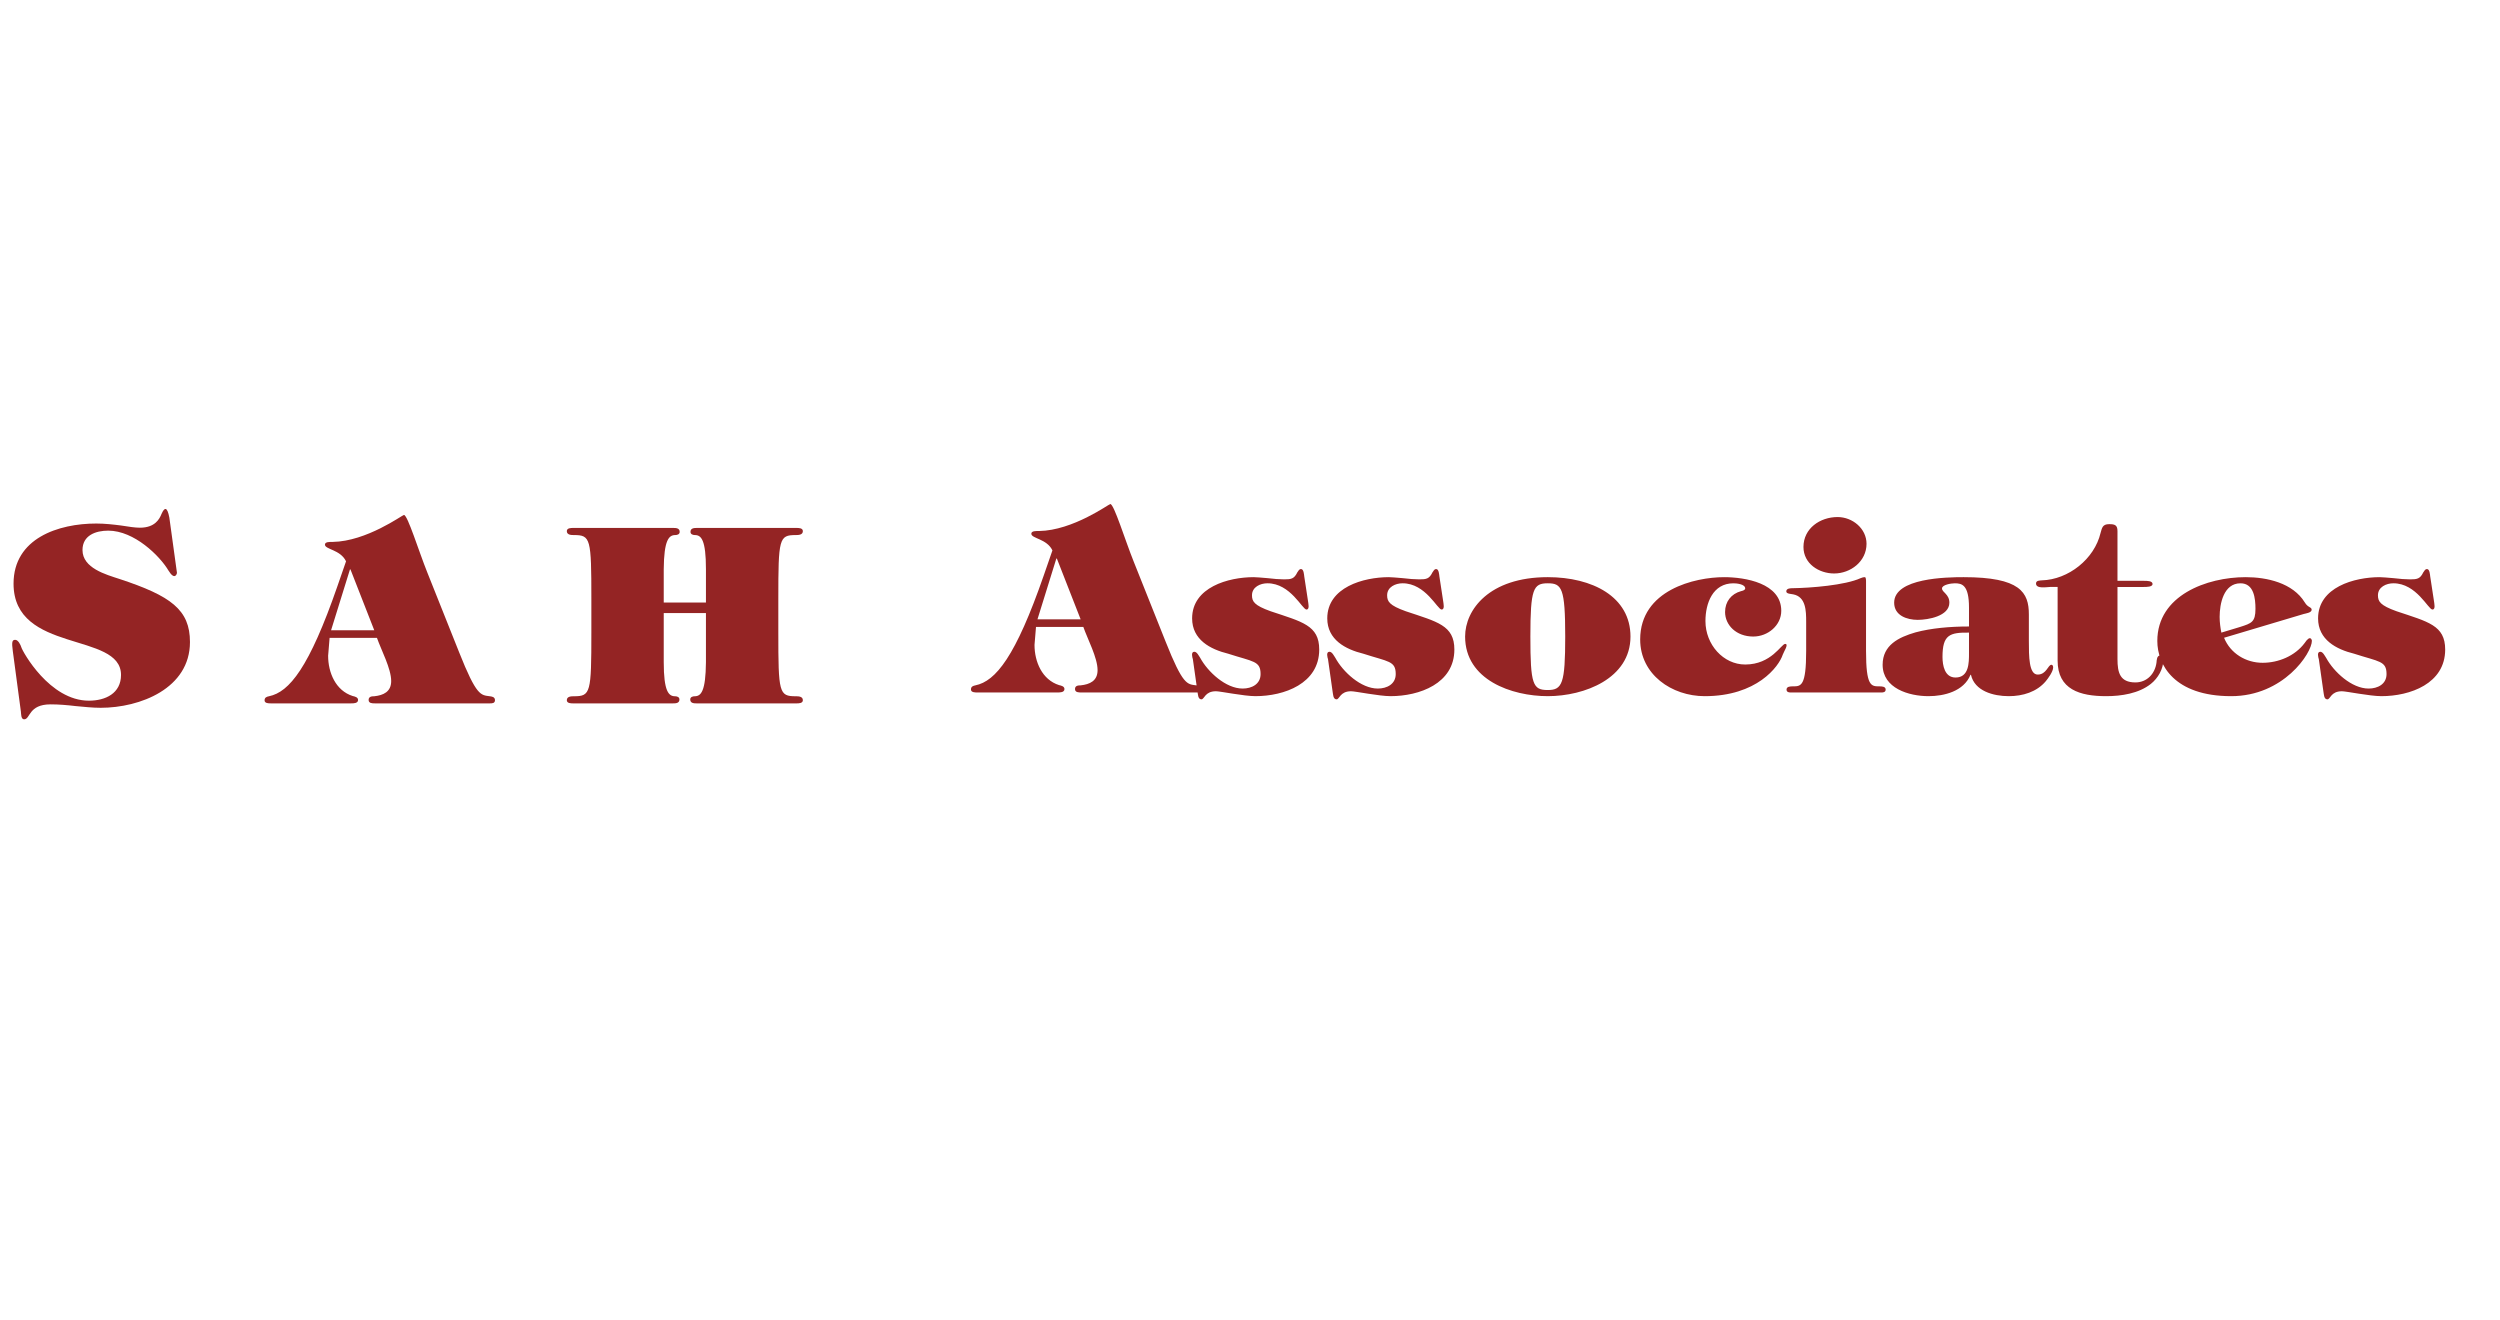
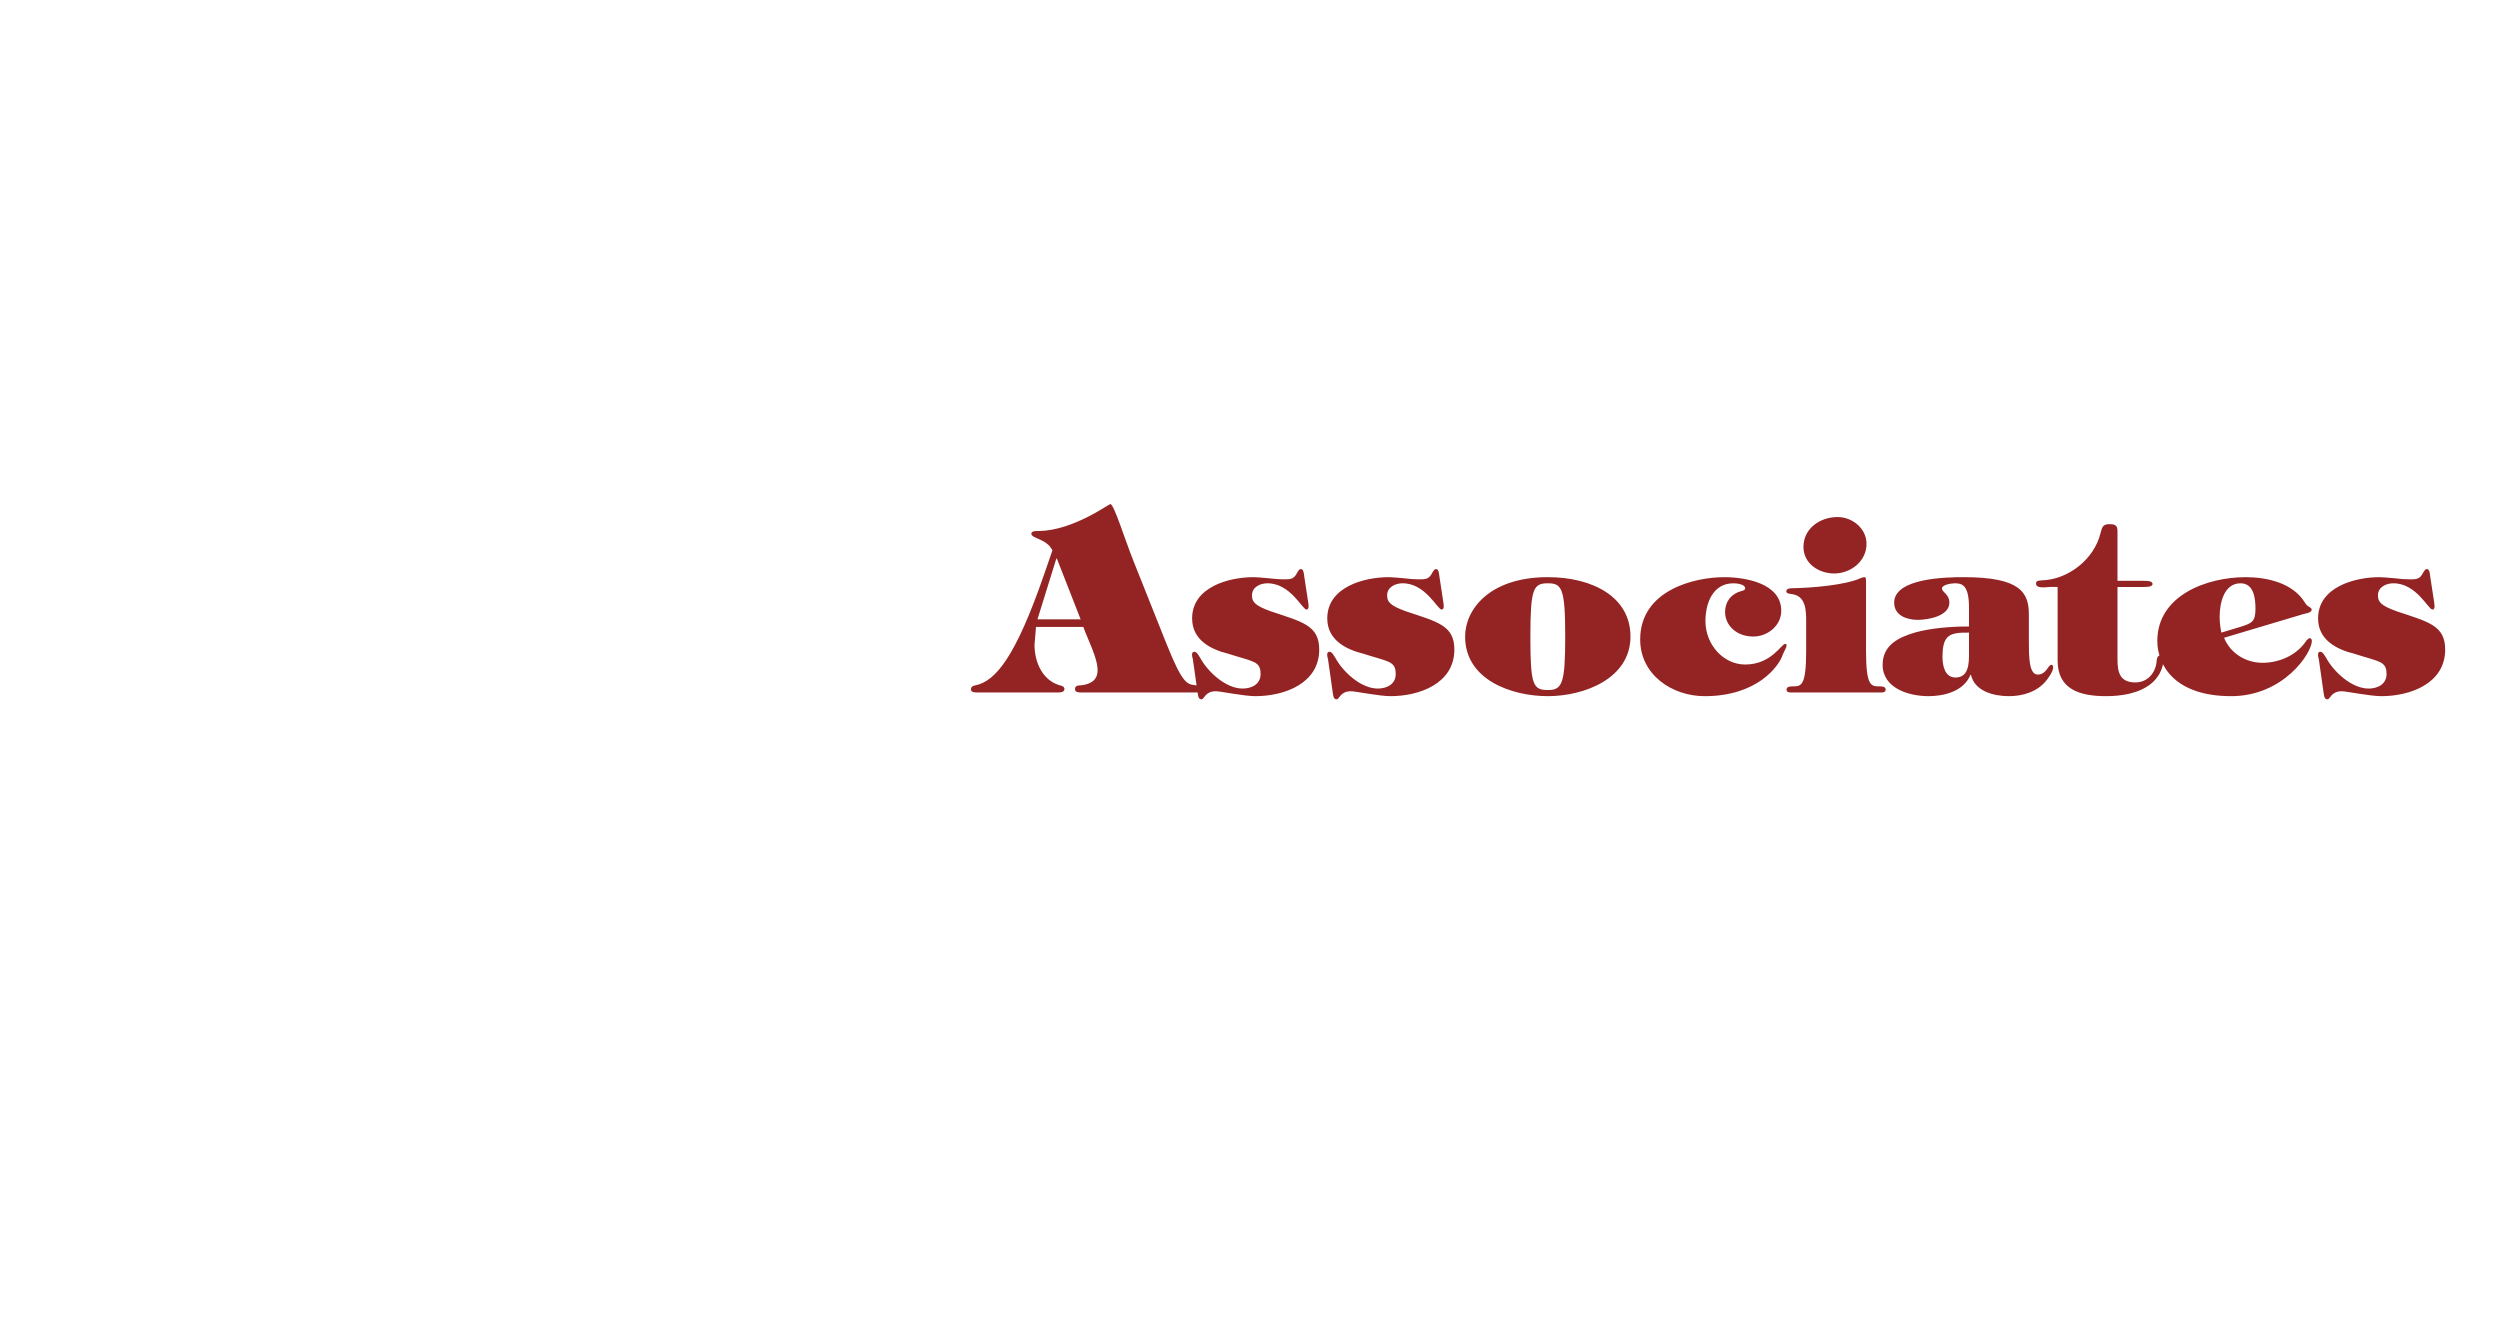
<svg xmlns="http://www.w3.org/2000/svg" width="917" height="484" fill="none">
  <g filter="url(#filter0_d)">
-     <path d="M62.12 185.87c-.81-4.23-1.8-3.78-2.88-1.35-.72 1.8-2.34 5.04-7.92 5.04-1.71 0-4.14-.36-6.93-.81-2.79-.36-5.94-.72-9.09-.72-13.86 0-30.33 5.4-30.33 22.05 0 25.74 39.42 17.55 39.42 33.48 0 6.75-5.67 9.45-11.79 9.45-14.4 0-24.3-18-24.75-19.53-.27-.9-1.17-2.79-2.25-2.79-1.17 0-1.35.81-.9 4.14l2.97 22.23c.09.72 0 2.79 1.17 2.79 2.34 0 1.53-5.49 9.72-5.49 3.06 0 6.12.27 9.18.63 3.06.27 6.12.63 9.18.63 14.49 0 32.76-7.11 32.76-24.12 0-11.88-7.02-16.92-25.83-23.13-4.95-1.62-13.59-3.96-13.59-10.62 0-5.4 4.86-7.11 9.45-7.11 9.54 0 18.9 9.27 22.05 14.58 2.34 3.87 3.15 1.26 3.15.9l-2.79-20.25zm75.158 41.31h-15.84l6.93-22.32h.18l8.73 22.32zm-16.38 2.79h17.37c1.53 4.41 5.22 11.25 5.22 15.84 0 3.96-2.88 5.22-6.21 5.58-.9 0-2.07.09-2.07 1.35s1.35 1.26 2.34 1.26h42.12c.81 0 1.89 0 1.89-1.17 0-1.26-1.26-1.35-1.89-1.44-3.33-.45-4.86 0-11.25-16.11l-11.7-29.34c-3.15-7.83-7.2-21.06-8.55-21.06-.54 0-13.68 9.72-26.19 9.9-.99 0-2.79-.09-2.79.99 0 1.8 5.67 1.8 7.74 6.12l-3.15 9.09c-10.35 29.88-17.64 38.88-25.11 40.41-.9.18-1.62.45-1.62 1.53s1.53 1.08 2.25 1.08h29.52c.9 0 2.52 0 2.52-1.26 0-.99-1.17-1.26-1.98-1.44-6.21-1.98-9-8.55-9-14.76l.54-6.57zm122.561-12.96v-12.24c.09-10.71 1.89-12.51 4.23-12.51.72 0 1.62-.27 1.62-1.17 0-1.44-1.44-1.44-2.43-1.44h-36.63c-.81 0-2.34 0-2.34 1.17 0 1.44 1.71 1.44 2.61 1.44 6.12 0 6.39 1.26 6.39 23.4v12.33c0 22.14-.27 23.4-6.39 23.4-.9 0-2.61 0-2.61 1.44 0 1.17 1.53 1.17 2.34 1.17h36.54c.99 0 2.43 0 2.43-1.44 0-.9-.9-1.17-1.62-1.17-2.34 0-4.14-1.8-4.14-12.51v-18h15.48v18c-.09 10.71-1.8 12.51-4.14 12.51-.72 0-1.62.27-1.62 1.17 0 1.44 1.44 1.44 2.43 1.44h36.54c.81 0 2.34 0 2.34-1.17 0-1.44-1.71-1.44-2.61-1.44-6.12 0-6.39-1.26-6.39-23.4v-12.33c0-22.14.27-23.4 6.39-23.4.9 0 2.61 0 2.61-1.44 0-1.17-1.53-1.17-2.34-1.17h-36.45c-.99 0-2.43 0-2.43 1.44 0 .9.9 1.17 1.62 1.17 2.34 0 4.05 1.8 4.05 12.51v12.24h-15.48z" fill="#942424" />
-     <path d="M97.548 246.17c0-5.22-5.4-8.73-10.26-8.73-5.49 0-11.07 3.51-11.07 9.45 0 5.58 5.49 8.73 10.53 8.73 5.4 0 10.8-3.69 10.8-9.45zm105.821 0c0-5.22-5.4-8.73-10.26-8.73-5.49 0-11.07 3.51-11.07 9.45 0 5.58 5.49 8.73 10.53 8.73 5.4 0 10.8-3.69 10.8-9.45zm117.07 0c0-5.22-5.4-8.73-10.26-8.73-5.49 0-11.07 3.51-11.07 9.45 0 5.58 5.49 8.73 10.53 8.73 5.4 0 10.8-3.69 10.8-9.45z" fill="#fff" />
-   </g>
+     </g>
  <path d="M396.38 227.18h-15.84l6.93-22.32h.18l8.73 22.32zM380 229.97h17.37c1.53 4.41 5.22 11.25 5.22 15.84 0 3.96-2.88 5.22-6.21 5.58-.9 0-2.07.09-2.07 1.35s1.35 1.26 2.34 1.26h42.12c.81 0 1.89 0 1.89-1.17 0-1.26-1.26-1.35-1.89-1.44-3.33-.45-4.86 0-11.25-16.11l-11.7-29.34c-3.15-7.83-7.2-21.06-8.55-21.06-.54 0-13.68 9.72-26.19 9.9-.99 0-2.79-.09-2.79.99 0 1.8 5.67 1.8 7.74 6.12l-3.15 9.09c-10.35 29.88-17.64 38.88-25.11 40.41-.9.18-1.62.45-1.62 1.53s1.53 1.08 2.25 1.08h29.52c.9 0 2.52 0 2.52-1.26 0-.99-1.17-1.26-1.98-1.44-6.21-1.98-9-8.55-9-14.76l.54-6.57zm59.25 23.85c.18.72.09 2.7 1.44 2.7 1.08 0 1.26-2.97 5.31-2.97 1.62 0 10.26 1.8 14.49 1.8 10.53 0 23.4-4.59 23.4-17.1 0-8.91-6.3-10.17-17.82-14.04-6.03-2.16-6.84-3.6-6.84-5.85 0-3.06 3.06-4.41 5.67-4.41 8.46 0 12.78 9.63 14.31 9.63 1.26 0 .63-2.34.63-2.7l-1.44-9.45c-.09-.63-.18-2.7-1.17-2.7-.81 0-.99.81-1.35 1.17-1.17 2.43-2.25 2.61-4.86 2.61-1.62 0-3.96-.18-6.12-.45-2.16-.18-4.14-.36-5.04-.36-9.27 0-22.59 3.69-22.59 15.12 0 7.83 6.66 11.34 13.23 12.96 9.18 2.97 11.88 2.61 11.88 7.47 0 3.69-3.24 5.31-6.57 5.31-6.21 0-12.78-6.12-15.57-11.25-.45-.63-1.17-2.25-2.16-2.25-1.35 0-.72 2.16-.54 2.7l1.71 12.06zm49.571 0c.18.72.09 2.7 1.44 2.7 1.08 0 1.26-2.97 5.31-2.97 1.62 0 10.26 1.8 14.49 1.8 10.53 0 23.4-4.59 23.4-17.1 0-8.91-6.3-10.17-17.82-14.04-6.03-2.16-6.84-3.6-6.84-5.85 0-3.06 3.06-4.41 5.67-4.41 8.46 0 12.78 9.63 14.31 9.63 1.26 0 .63-2.34.63-2.7l-1.44-9.45c-.09-.63-.18-2.7-1.17-2.7-.81 0-.99.81-1.35 1.17-1.17 2.43-2.25 2.61-4.86 2.61-1.62 0-3.96-.18-6.12-.45-2.16-.18-4.14-.36-5.04-.36-9.27 0-22.59 3.69-22.59 15.12 0 7.83 6.66 11.34 13.23 12.96 9.18 2.97 11.88 2.61 11.88 7.47 0 3.69-3.24 5.31-6.57 5.31-6.21 0-12.78-6.12-15.57-11.25-.45-.63-1.17-2.25-2.16-2.25-1.35 0-.72 2.16-.54 2.7l1.71 12.06zm78.91 1.53c13.41 0 30.33-6.48 30.33-21.87 0-14.58-13.95-21.78-30.33-21.78-21.51 0-30.33 11.97-30.33 21.78 0 15.93 17.1 21.87 30.33 21.87zm0-41.4c5.13 0 6.39 1.71 6.39 19.53 0 17.28-1.08 19.62-6.39 19.62-5.49 0-6.39-1.98-6.39-19.62 0-17.55 1.08-19.53 6.39-19.53zm75.376 19.53c5.31 0 10.26-4.05 10.26-9.45 0-10.17-13.32-12.33-20.97-12.33-10.71 0-30.78 4.68-30.78 22.86 0 12.87 11.61 20.79 23.67 20.79 19.08 0 27.18-10.8 28.62-15.21.36-1.08 2.34-3.96.9-3.96s-5.04 7.56-14.67 7.56c-8.01 0-14.58-7.29-14.58-15.93 0-6.57 2.7-13.86 10.26-13.86 1.08 0 4.32.27 4.32 1.89 0 .63-1.08.9-1.53.99-3.6.99-5.85 3.87-5.85 7.65 0 4.77 4.05 9 10.35 9zm41.352-20.07c0-.63 0-1.71-.45-1.71-.54 0-1.08.18-1.53.36-5.67 2.61-18.36 3.6-24.93 3.69-.72 0-2.34 0-2.34 1.17 0 .9 1.62.9 2.52 1.08 4.68.9 4.77 6.03 4.77 10.08v10.71c0 12.96-1.89 12.96-4.86 12.96-.81 0-2.34 0-2.34 1.17 0 1.08 1.08 1.08 1.71 1.08h32.94c.63 0 1.71 0 1.71-1.08 0-1.17-1.53-1.17-2.34-1.17-2.97 0-4.86 0-4.86-12.96v-25.38zm.18-13.95c0-5.58-5.13-9.81-10.62-9.81-6.39 0-12.51 4.14-12.51 10.98 0 6.12 5.67 9.72 11.25 9.72 6.03 0 11.88-4.41 11.88-10.89zm37.587 40.14c0 3.51 0 8.91-4.95 8.91-3.96 0-4.77-4.41-4.77-7.56 0-8.1 2.61-9 9.72-8.91v7.56zm0-9.81c-7.02 0-13.95.63-19.62 2.16-6.21 1.8-12.06 4.68-12.06 11.88 0 8.64 9.63 11.52 16.83 11.52 5.76 0 12.96-1.8 15.39-7.83h.18c1.35 5.94 8.19 7.83 13.86 7.83 5.13 0 10.26-1.53 13.59-5.49.81-.99 2.7-3.51 2.7-5.04 0-.45-.18-.99-.63-.99-1.26 0-1.8 3.6-5.04 3.6s-3.24-6.75-3.24-12.33v-9.72c0-8.1-3.15-13.68-23.94-13.68-6.12 0-25.47.27-25.47 9.36 0 4.77 4.77 6.3 8.64 6.3 3.78 0 11.61-1.35 11.61-6.3 0-3.15-2.7-3.78-2.7-5.22 0-1.35 3.33-1.89 4.68-1.89 2.61 0 5.22.54 5.22 8.91v6.93zm32.506-14.49v27c0 10.62 8.19 13.05 17.82 13.05 5.58 0 11.97-.99 16.38-4.5 2.61-2.07 4.59-5.49 4.59-8.82 0-.81-.27-1.62-1.08-1.62-1.35 0-1.35 1.71-1.44 2.61-.54 4.14-3.51 7.29-7.74 7.29-5.67 0-6.57-3.6-6.57-8.55V215.3h9.63c.99 0 3.24 0 3.24-1.08 0-1.17-1.98-1.17-3.06-1.17h-9.81v-18.27c0-2.25-1.08-2.52-3.06-2.52-2.43 0-2.61 1.35-3.15 3.24-2.25 9.54-11.79 17.1-21.51 17.37-.81.09-2.16 0-2.16 1.17 0 2.07 4.05 1.26 5.13 1.26h2.79zm60.06 16.74c-.36-1.8-.63-3.78-.63-5.76 0-4.77 1.44-12.33 7.65-12.33 4.95 0 5.49 5.58 5.49 9.36 0 4.86-1.44 5.31-5.67 6.66l-6.84 2.07zm30.51 3.87c-3.51 4.68-9.54 7.2-15.39 7.2-6.12 0-11.79-3.42-14.13-9.18l29.25-8.73c.63-.18 2.88-.45 2.88-1.53s-1.35-.72-2.52-2.7c-4.41-7.2-13.95-9.27-21.69-9.27-14.22 0-32.4 6.66-32.4 23.4 0 8.73 6.21 20.25 27.09 20.25 19.17 0 29.61-15.75 29.61-20.34 0-.09-.45-2.52-2.7.9zm6.946 17.91c.18.72.09 2.7 1.44 2.7 1.08 0 1.26-2.97 5.31-2.97 1.62 0 10.26 1.8 14.49 1.8 10.53 0 23.4-4.59 23.4-17.1 0-8.91-6.3-10.17-17.82-14.04-6.03-2.16-6.84-3.6-6.84-5.85 0-3.06 3.06-4.41 5.67-4.41 8.46 0 12.78 9.63 14.31 9.63 1.26 0 .63-2.34.63-2.7l-1.44-9.45c-.09-.63-.18-2.7-1.17-2.7-.81 0-.99.81-1.35 1.17-1.17 2.43-2.25 2.61-4.86 2.61-1.62 0-3.96-.18-6.12-.45-2.16-.18-4.14-.36-5.04-.36-9.27 0-22.59 3.69-22.59 15.12 0 7.83 6.66 11.34 13.23 12.96 9.18 2.97 11.88 2.61 11.88 7.47 0 3.69-3.24 5.31-6.57 5.31-6.21 0-12.78-6.12-15.57-11.25-.45-.63-1.17-2.25-2.16-2.25-1.35 0-.72 2.16-.54 2.7l1.71 12.06z" fill="#942424" />
  <mask id="path-3-outside-1" maskUnits="userSpaceOnUse" x="283" y="60" width="322" height="119" fill="#000">
    <path fill="#fff" d="M283 60h322v119H283z" />
    <path d="M603.594 177.554c-11.044-33.887-32.403-63.394-61.035-84.32C513.926 72.305 479.48 61.026 444.125 61c-35.356-.026-69.819 11.202-98.482 32.086-28.663 20.884-50.065 50.359-61.159 84.229l.656.219c11.048-33.731 32.362-63.085 60.907-83.883 28.546-20.799 62.867-31.98 98.077-31.954 35.21.026 69.515 11.26 98.03 32.1 28.514 20.841 49.785 50.227 60.784 83.974l.656-.217z" />
  </mask>
  <path d="M603.594 177.554c-11.044-33.887-32.403-63.394-61.035-84.32C513.926 72.305 479.48 61.026 444.125 61c-35.356-.026-69.819 11.202-98.482 32.086-28.663 20.884-50.065 50.359-61.159 84.229l.656.219c11.048-33.731 32.362-63.085 60.907-83.883 28.546-20.799 62.867-31.98 98.077-31.954 35.21.026 69.515 11.26 98.03 32.1 28.514 20.841 49.785 50.227 60.784 83.974l.656-.217z" stroke="#fff" stroke-width="2" stroke-linejoin="round" mask="url(#path-3-outside-1)" />
  <mask id="path-4-outside-2" maskUnits="userSpaceOnUse" x="223" y="0" width="442" height="179" fill="#000">
    <path fill="#fff" d="M223 0h442v179H223z" />
    <path d="M663.657 177.256a224.997 224.997 0 00-360.41-126.794 225.005 225.005 0 00-78.881 126.69l.903.201a224.077 224.077 0 01437.485.103l.903-.2z" />
  </mask>
  <path d="M663.657 177.256a224.997 224.997 0 00-360.41-126.794 225.005 225.005 0 00-78.881 126.69l.903.201a224.077 224.077 0 01437.485.103l.903-.2z" stroke="#fff" stroke-width="2" stroke-linejoin="round" mask="url(#path-4-outside-2)" />
-   <path d="M309.941 57.832c-.276-.154-.518-.272-.777-.036-.739.673 1.599 2.128-.434 3.979-.407.37-1.315.859-2.337 1.519-1.056.623-2.226 1.417-3.261 2.36-7.875 7.169-8.285 18.157-1.048 26.107 1.313 1.442 13.275 13.541 27.214.852 9.798-8.92 4.451-17.17 4.384-17.244-.303-.332-.801-.285-1.097-.016-.37.337-.178.77-.056 1.201 2.032 5.723.811 10.621-3.7 14.727-7.542 6.867-14.86 3.656-20.885-2.962-5.15-5.657-10.703-15.545-3.641-21.974 4.289-3.904 11.581-3.916 15.463-2.176.485.235 1.074.51 1.48.14a.501.501 0 00.034-.706c-.135-.148-.721-.494-1.309-.77l-10.03-5zm27.506-16.743c-.218-.394-.532-.963-1.014-.696-.612.339-1.714 3.922-7.537 7.546-.326.238-.608.451-.317.976.339.612.811.123 2.079-.58 3.368-1.865 4.319-1.077 8.001 5.572l7.606 13.734c3.1 5.599 3.191 6.692.261 8.315l-.525.29c-.438.243-1.006.557-.716 1.082.243.438.597.356.947.162l11.198-6.201c.262-.146 1.312-.727 1.094-1.12-.315-.57-.777-.37-1.214-.129-2.537 1.405-3.536.53-6.54-4.894l-4.166-7.523c1.334-2.34 3.043-5.858 5.449-7.19 1.662-.92 3.05-.375 4.867 2.906l3.561 6.43c3.003 5.423 3.215 6.735.678 8.14-.437.242-.85.528-.535 1.097.218.393 1.267-.188 1.53-.333l11.197-6.201c.35-.194.608-.451.366-.889-.291-.524-.86-.21-1.297.033l-.525.29c-2.93 1.623-3.809.966-6.909-4.632l-4.53-8.18c-1.792-3.237-4.453-3.706-7.252-2.156-2.844 1.574-5.395 6.36-7.23 9.547l-8.527-15.396zm46.544 11.171c-1.001-3.25.876-7.176 8.275-9.142l.927 3.01c1.546 5.018-1.327 8.257-3.717 8.993-2.389.736-4.764-.52-5.485-2.861zm7.907-10.337l-.415.18c-5.043 1.973-14.445 5.759-12.267 12.83 1.119 3.632 4.876 4.62 8.174 3.604 3.679-1.133 6.872-4.524 6.93-8.413l.095-.03.589 1.912c.692 2.246 3.567 3.087 5.717 2.424 3.775-1.163 4.733-4.336 4.218-6.008-.103-.335-.287-.592-.717-.46-.717.221.383 2.603-1.815 3.28-2.102.648-2.687-1.421-3.144-2.903l-3.327-10.799c-1.001-3.25-4.361-5.667-11.051-3.606-6.881 2.12-9.265 6.778-8.603 8.929.501 1.624 1.964 2.638 3.684 2.108 1.721-.53 2.878-2.037 2.333-3.805-.323-1.051-1.029-1.305-1.177-1.783-.618-2.007 2.109-3.684 3.638-4.155 3.345-1.03 5.125.671 6.093 3.303l1.045 3.392zm27.407-14.405c-.068-.546-.334-1.067-.781-1.011-.446.055-.868.712-2.122 1.573-1.204.855-3.189 1.908-6.861 2.767-.447.056-.757.396-.708.793.093.745 1.798.28 2.146.238 3.622-.45 3.862 1.485 4.515 6.745l.383 3.076c.788 6.351.465 7.399-2.859 7.812l-.596.074c-.496.062-1.141.142-1.067.737.061.496.421.552.818.503l15.481-1.923c.397-.049.782-.197.72-.694-.068-.545-.372-.558-2.307-.318-3.572.444-4.272-.326-5.08-6.826l-1.097-8.832c.634-.985 2.124-2.783 3.463-2.95 1.638-.203 2.2 2.297 4.78 1.977 1.439-.179 2.829-1.56 2.638-3.099-.252-2.034-2.174-2.904-4.06-2.67-2.58.32-5.354 3.537-6.999 5.303l-.407-3.275zm25.645-.626l-.461 16.044c-.107 3.698 2.373 6.17 8.021 6.333 5.298.152 7.34-3.04 7.402-5.19.012-.4-.08-.702-.48-.714-.799-.023-.819.677-.985 1.222-.514 2.236-2.391 3.133-4.54 3.071-4.198-.12-4.311-3.175-4.216-6.474l.407-14.144 6.247.18c.55.016 1.749.05 1.765-.5.019-.65-.831-.674-1.381-.69l-6.597-.19.252-8.746c.117-.597.307-1.992-.643-2.019-.799-.023-.784 1.178-.801 1.778-.218 7.597-6.904 8.755-8.954 8.696-.449-.013-.799-.023-.818.627-.016.55 1.134.583 1.683.599l4.099.117zm46.365 9.49c.314-.04 1.725-.22 1.823-.71.068-.343-.404-.538-.708-.548-.882-.174-.942-.39-1.345-1.184-1.3-2.703-4.461-4.501-7.159-5.035-7.014-1.389-14.655 2.196-16.111 9.553-1.379 6.965 2.721 12.517 9.588 13.876 8.289 1.64 14.123-3.627 14.395-5 .048-.245-.011-.461-.256-.51-.834-.165-4.109 4.794-10.436 3.541-4.562-.902-7.474-5.505-7.825-9.907l18.034-4.076zm-18.086 2.791c.067-.853.045-1.775.21-2.609.971-4.904 4.526-7.412 7.861-6.752 3.335.66 5.206 4.598 4.915 6.07-.136.687-1.165.738-1.704.886l-11.282 2.405zm41.393-.113c.199-.512.212-1.097-.207-1.26-.42-.163-1.103.215-2.615.378-1.465.182-3.713.167-7.353-.819-.419-.163-.854-.01-.999.363-.272.699 1.45 1.1 1.776 1.227 3.402 1.322 2.696 3.14.776 8.08l-1.123 2.889c-2.319 5.965-3.1 6.734-6.223 5.52l-.559-.217c-.466-.18-1.072-.416-1.289.143-.181.466.109.686.482.83l14.54 5.652c.373.145.782.197.963-.27.199-.512-.062-.667-1.88-1.374-3.355-1.304-3.607-2.313-1.234-8.419l3.224-8.295c1.025-.567 3.189-1.443 4.448-.954 1.538.598.847 3.065 3.27 4.007 1.352.526 3.231-.031 3.793-1.476.742-1.911-.537-3.588-2.308-4.277-2.423-.941-6.392.574-8.678 1.348l1.196-3.076zm37.637 24.843c.308.07 1.696.387 1.955-.04.182-.3-.193-.644-.476-.757-.769-.468-.751-.69-.857-1.574-.292-2.986-2.644-5.76-4.994-7.188-6.11-3.713-14.518-2.97-18.412 3.439-3.687 6.068-1.743 12.69 4.239 16.325 7.222 4.387 14.51 1.444 15.237.247.13-.214.148-.436-.066-.566-.726-.442-5.505 3.09-11.017-.259-3.974-2.414-5.128-7.737-3.947-11.992l18.338 2.365zm-17.945-3.59c.356-.778.652-1.65 1.094-2.377 2.596-4.273 6.796-5.408 9.701-3.642 2.906 1.765 3.311 6.107 2.532 7.389-.364.598-1.348.292-1.905.246l-11.422-1.615zm29.567 20.166c3.033-3.256 8.496-6.846 12.557-3.063 2.195 2.045 3.753 6.094-2.834 12.872-3 3.22-7.926 6.967-11.95 3.218-4.317-4.022-1.011-9.552 2.227-13.027zm15.619 3.48l-.073-.068c.991-2.972-.818-6.092-3.013-8.137-5.085-4.737-12.28-4.128-16.95.884-4.839 5.195-4.701 12.088.53 16.962 2.232 2.08 5.365 3.63 8.353 2.11l.11.102-1.363 1.464c-.614.658-.742 1.017.062 1.766l6.366 5.931c.293.272.766.645 1.107.279.409-.439-.216-1.089-.582-1.43-2.89-2.693-2.571-3.694 1.791-8.377l18.779-20.158c.307-.33.75-.805.348-1.18-.513-.477-4.26-.415-9.511-4.828-.327-.236-.617-.438-1.026 0-.477.513.135.81 1.196 1.798 3.146 2.93 1.919 4.248-3.296 9.845L579.5 83.96z" fill="#fff" />
  <mask id="path-14-outside-3" maskUnits="userSpaceOnUse" x="283" y="273" width="322" height="119" fill="#000">
    <path fill="#fff" d="M283 273h322v119H283z" />
    <path d="M284.406 274.446c11.044 33.887 32.403 63.394 61.035 84.321 28.633 20.927 63.079 32.207 98.434 32.233 35.356.026 69.819-11.202 98.482-32.086 28.663-20.884 50.065-50.359 61.159-84.229l-.656-.219c-11.048 33.731-32.362 63.085-60.907 83.884-28.546 20.798-62.867 31.98-98.077 31.953-35.21-.026-69.515-11.259-98.03-32.1-28.514-20.841-49.785-50.227-60.784-83.974l-.656.217z" />
  </mask>
-   <path d="M284.406 274.446c11.044 33.887 32.403 63.394 61.035 84.321 28.633 20.927 63.079 32.207 98.434 32.233 35.356.026 69.819-11.202 98.482-32.086 28.663-20.884 50.065-50.359 61.159-84.229l-.656-.219c-11.048 33.731-32.362 63.085-60.907 83.884-28.546 20.798-62.867 31.98-98.077 31.953-35.21-.026-69.515-11.259-98.03-32.1-28.514-20.841-49.785-50.227-60.784-83.974l-.656.217z" stroke="#fff" stroke-width="2" stroke-linejoin="round" mask="url(#path-14-outside-3)" />
  <mask id="path-15-outside-4" maskUnits="userSpaceOnUse" x="223" y="273" width="442" height="179" fill="#000">
    <path fill="#fff" d="M223 273h442v179H223z" />
    <path d="M224.343 274.744a224.998 224.998 0 00360.41 126.794 225.003 225.003 0 0078.881-126.69l-.903-.201a224.078 224.078 0 01-218.784 175.428 224.078 224.078 0 01-218.701-175.531l-.903.2z" />
  </mask>
  <path d="M224.343 274.744a224.998 224.998 0 00360.41 126.794 225.003 225.003 0 0078.881-126.69l-.903-.201a224.078 224.078 0 01-218.784 175.428 224.078 224.078 0 01-218.701-175.531l-.903.2z" stroke="#fff" stroke-width="2" stroke-linejoin="round" mask="url(#path-15-outside-4)" />
  <path d="M278.146 294.505c.182-.175.328-.334.207-.586-.344-.723-1.999.731-2.946-1.254-.189-.398-.353-1.206-.622-2.141-.233-.953-.57-2.033-1.052-3.044-3.667-7.69-11.986-10.548-19.749-6.847-1.408.671-13.444 7.03-6.954 20.642 4.562 9.568 12.117 7.384 12.19 7.349.325-.155.403-.547.266-.836-.172-.361-.549-.314-.907-.321-4.853.231-8.321-1.838-10.421-6.243-3.511-7.365.641-12.225 7.104-15.307 5.524-2.634 14.382-4.597 17.67 2.3 1.997 4.188.317 9.775-1.914 12.345-.292.316-.639.704-.45 1.101a.402.402 0 00.534.189c.144-.069.544-.437.892-.824l6.152-6.523zm.218 31.49c.198.158 1.088.868 1.423.65.235-.152.085-.531-.079-.711-.392-.604-.302-.758-.071-1.432.827-2.253.097-5.069-1.1-6.915-3.113-4.799-9.429-7.186-14.463-3.921-4.765 3.091-5.666 8.538-2.619 13.236 3.679 5.672 9.954 6.084 10.893 5.474.168-.109.259-.263.15-.431-.37-.57-5.041.314-7.849-4.015-2.024-3.121-1.006-7.357 1.324-10.013l12.391 8.078zm-11.682-8.824c.527-.437 1.044-.963 1.614-1.333 3.356-2.177 6.776-1.534 8.256.748 1.48 2.282.263 5.55-.744 6.203-.469.305-1.072-.257-1.458-.484l-7.668-5.134zm24.329 19.023c.341-.277.583-.678.356-.958-.227-.279-.852-.288-1.967-.774-1.089-.456-2.644-1.358-4.782-3.487-.227-.28-.589-.346-.838-.145-.466.378.571 1.34.747 1.557 1.839 2.269.627 3.251-2.667 5.921l-1.927 1.561c-3.978 3.224-4.826 3.448-6.513 1.366l-.303-.373c-.252-.311-.579-.715-.952-.413-.311.252-.196.52.005.769l7.858 9.695c.201.249.465.447.776.195.341-.277.221-.488-.761-1.7-1.813-2.238-1.587-3.039 2.484-6.338l5.531-4.483c.938.013 2.788.263 3.468 1.102.831 1.026-.628 2.466.682 4.082.73.901 2.257 1.26 3.22.479 1.274-1.033 1.051-2.705.094-3.886-1.309-1.616-4.667-2.138-6.562-2.507l2.051-1.663zM301.52 349.5l-9.198 8.959c-2.12 2.065-2.072 4.866 1.082 8.104 2.958 3.037 5.909 2.341 7.141 1.141.229-.224.345-.448.122-.678-.446-.458-.848-.067-1.247.154-1.54.998-3.117.468-4.317-.764-2.345-2.407-.708-4.224 1.183-6.066l8.109-7.899 3.488 3.582c.307.315.977 1.003 1.293.696.372-.363-.102-.85-.409-1.165l-3.685-3.783 5.015-4.884c.4-.277 1.286-.973.755-1.517-.446-.459-1.106.24-1.45.575-4.355 4.242-8.841 1.185-9.985.01-.251-.258-.447-.459-.819-.096-.315.307.327.966.634 1.281l2.288 2.35zm8.065 21.861c-3.36 3.864-4.156 4.231-6.179 2.473l-.362-.315c-.302-.262-.694-.604-1.009-.241-.263.302-.104.546.138.756l8.905 7.742c.241.21.505.333.767.031.315-.362-.077-.703-.379-.965l-.362-.315c-2.023-1.759-1.769-2.599 1.59-6.463l7.165-8.24c.289-.332.457-.769.185-1.005-.574-.499-2.467.399-7.385-3.029-.272-.236-.64-.239-.85.003-.236.271.1.616.432.905l.573.499c2.204 1.916 1.18 3.093-1.602 6.293l-1.627 1.871zm14.191-9.128c.919-1.057.718-2.715-.339-3.634-1.056-.919-2.697-.861-3.615.196-.997 1.147-.94 2.787.207 3.785 1.117.971 2.776.77 3.747-.347zm8.913 14.729l2.508 1.856c.804.595 1.158.856 1.467.438.262-.353-.092-.615-.896-1.21l-2.508-1.856 3.092-4.18c2.808-3.794 5.445-2.988 6.281-2.369 2.058 1.523-2.32 3.607.831 5.939.997.737 2.334.88 3.143-.213 1.594-2.154-1.152-4.832-2.792-6.046-4.663-3.449-9.657-1.273-12.773 2.94-1.166 1.576-1.609 1.098-3.088.004-1.029-.761-1.447-1.07-1.733-.685-.285.386.229.767.744 1.148l2.412 1.784-6.043 8.168c-3.045 4.116-3.787 4.512-5.941 2.918l-.386-.285c-.322-.238-.763-.515-1.049-.129-.238.321-.036.52.221.71l10.033 7.423c.257.19.562.316.8-.005.261-.354.092-.529-1.162-1.457-2.315-1.713-2.297-2.545.796-6.725l6.043-8.168zm6.41 16.618c-2.712 4.343-3.441 4.831-5.714 3.411l-.407-.254c-.34-.212-.781-.487-1.035-.08-.212.339-.017.555.255.725l10.008 6.25c.272.169.552.25.764-.089.254-.408-.187-.683-.526-.895l-.408-.254c-2.273-1.42-2.154-2.289.558-6.632l5.784-9.262c.233-.373.33-.831.025-1.022-.645-.402-2.374.781-7.769-1.833-.305-.19-.669-.135-.839.136-.191.306.195.594.568.827l.645.402c2.477 1.547 1.651 2.87-.595 6.467l-1.314 2.103zm12.584-11.241c.742-1.187.283-2.794-.904-3.535-1.187-.742-2.799-.428-3.54.76-.805 1.289-.491 2.9.798 3.705 1.256.784 2.862.326 3.646-.93zm19.259 20.602c.25.035 1.378.193 1.556-.166.124-.25-.198-.5-.431-.571-.645-.32-.646-.499-.791-1.196-.436-2.36-2.498-4.412-4.469-5.39-5.123-2.544-11.774-1.38-14.443 3.994-2.526 5.087-.526 10.233 4.49 12.724 6.055 3.006 11.664.164 12.162-.839.089-.179.088-.358-.091-.447-.609-.303-4.178 2.838-8.799.543-3.332-1.654-4.614-5.819-3.962-9.291l14.778.639zm-14.548-1.641c.231-.645.408-1.361.71-1.97 1.779-3.583 5.049-4.772 7.485-3.563 2.437 1.21 3.054 4.643 2.521 5.718-.249.501-1.055.325-1.502.326l-9.214-.511zm24.896 11.255c1.176-3.36 4.023-7.745 8.214-6.279 2.266.792 4.709 3.257 2.061 10.34-1.162 3.323-3.567 7.652-7.72 6.199-4.455-1.559-3.81-6.673-2.555-10.26zm12.56-2.47l-.075-.027c-.229-2.495-2.557-4.2-4.822-4.992-5.248-1.836-10.324.922-12.133 6.095-1.876 5.361.441 10.367 5.84 12.256 2.303.806 5.097.936 6.797-1.139l.114.04-.529 1.51c-.237.679-.217.983.614 1.274l6.57 2.298c.302.106.768.227.9-.151.158-.453-.508-.728-.885-.861-2.983-1.043-3.072-1.879-1.381-6.712l7.278-20.804c.119-.339.291-.83-.125-.976-.528-.184-3.254 1.066-8.519-.48-.315-.068-.593-.122-.751.331-.185.528.358.549 1.453.932 3.247 1.136 2.772 2.495.751 8.272l-1.097 3.134zm49.497 11.25l.918 2.139c.48 1.088 1.807 3.879 1.889 4.996.084 1.157-.154 2.297-3.944 2.574-.399.029-.832.14-.8.579.041.559.876.458 1.235.432l13.604-.993c.399-.029.878-.064.843-.543-.053-.718-.959-.491-1.397-.459-3.642.105-3.563-.462-7.692-9.225l-7.793-17.76c-.101-.273-.304-.86-.743-.828-.159.011-.372.388-.742.816-.623.808-1.738 2.012-3.852 2.728-.236.057-.467.194-.447.473.035.479.597.478.964.572.531.121.816.181 1.207.593l-1.777 6.427-3.544 11.889c-1.095 3.128-2.014 5.923-5.701 6.513-.356.066-.915.106-.88.585.038.519.676.472 1.035.446l9.575-.699c.399-.029 1.16-.044 1.116-.643-.047-.638-1.072-.403-1.431-.377-1.722.046-2.84-.995-2.968-2.751-.114-1.556 1.109-5.134 1.551-6.771l9.774-.713zm-9.571-.344l3.603-12.736 5.493 12.072-9.096.664zm37.246-8.089c.404 1.429 1.209 2.616 2.935 2.275 1.335-.263 2.342-1.358 2.063-2.771-.611-3.101-5.569-3.223-7.924-2.759-7.142 1.409-9.535 7.67-8.63 12.262.945 4.788 4.693 8.288 11.561 6.934 5.141-1.014 8.18-5.242 7.986-6.223-.038-.197-.187-.33-.423-.284-.745.147-1.562 3.448-6.193 4.361-4.748.937-8.283-3.34-9.119-7.579-.843-4.277.884-7.716 4.455-8.421 2.04-.402 2.839.337 3.289 2.205zm22.691-6.082c.549 1.38 1.472 2.477 3.155 1.96 1.3-.399 2.189-1.592 1.766-2.969-.928-3.021-5.872-2.632-8.166-1.927-6.959 2.138-8.694 8.613-7.32 13.087 1.433 4.664 5.522 7.76 12.214 5.704 5.009-1.538 7.596-6.057 7.302-7.013-.059-.191-.22-.309-.45-.239-.726.224-1.198 3.591-5.71 4.977-4.627 1.421-8.583-2.469-9.852-6.598-1.28-4.168.083-7.767 3.562-8.836 1.989-.611 2.859.043 3.499 1.854zm25.703 7.004c5.251-2.267 7.716-7.557 5.417-12.882-2.172-5.031-7.929-7.164-12.886-5.024-5.178 2.236-7.843 7.569-5.56 12.857 2.267 5.251 7.851 7.285 13.029 5.049zm-.381-.881c-4.333 1.871-6.829-2.498-8.272-5.84-1.474-3.415-2.879-8.385 1.527-10.288 4.224-1.823 6.725 2.456 8.136 5.725 1.49 3.452 3.126 8.453-1.391 10.403zm29.305-15.863c.362.623.676.764 1.367.361l6.014-3.503c.277-.161.499-.336.297-.682-.241-.415-.711-.187-1.056.014-2.731 1.59-3.424 1.115-6.001-3.31l-5.516-9.47c-.222-.381-.581-.68-.892-.499-.657.382-.417 2.464-5.245 6.017-.311.181-.432.529-.271.806.302.518 1.411-.359 1.653-.5 2.523-1.47 3.308-.122 5.442 3.542l2.678 4.597c-.839 1.739-2.448 4.62-4.142 5.606-2.212 1.289-3.463-1.177-4.348-2.698l-6.04-10.369c-.221-.38-.581-.68-.892-.499-.657.383-.416 2.465-5.244 6.017-.311.181-.433.53-.271.806.301.519 1.411-.359 1.653-.5 2.523-1.469 3.308-.121 5.442 3.543l2.697 4.631c1.732 2.973 3.62 3.354 5.971 1.985 2.765-1.61 4.066-5.099 5.637-7.727l1.067 1.832zm10.299-22.312c.515-1.7 1.738-4.846 3.106-5.889 1.75-1.333 3.514 1.245 4.411 2.422l3.177 4.167c3.177 4.167 3.152 4.991 1.497 6.252-.222.17-.299.531-.057.849.194.254.417.085.64-.085l8.397-6.402c.255-.194.453-.396.211-.714-.291-.382-.729-.098-1.047.144l-.382.291c-2.131 1.625-2.878 1.239-5.982-2.833l-4.535-5.948c-1.819-2.386-4.043-2.401-5.888-.994-2.131 1.625-3.253 5.498-4.154 7.945l-1.77-2.323c-.267-.349-.661-.602-.947-.384-.286.218-.314.842-.833 1.943-.487 1.075-1.435 2.603-3.627 4.676-.318.243-.396.603-.202.858.364.477 1.388-.555 1.611-.725 2.322-1.77 3.268-.53 5.838 2.842l1.504 1.973c3.104 4.071 3.303 4.926 1.171 6.551l-.381.291c-.318.242-.764.582-.473.963.243.318.514.212.8-.006l8.589-6.548c.223-.169.445-.339.251-.594-.242-.318-.61-.339-.833-.169-1.781 1.358-2.525 1.372-5.823-2.954l-4.269-5.599zm16.893-17.871l8.815 9.336c2.032 2.152 4.834 2.148 8.12-.955 3.083-2.911 2.432-5.873 1.251-7.123-.22-.233-.442-.353-.675-.133-.465.439-.081.847.134 1.249.974 1.556.42 3.125-.831 4.305-2.443 2.307-4.235.643-6.047-1.277l-7.772-8.23 3.636-3.433c.32-.302 1.018-.961.716-1.281-.358-.378-.852.089-1.172.391l-3.839 3.625-4.806-5.09c-.271-.404-.953-1.3-1.505-.779-.466.44.223 1.11.552 1.459 4.174 4.421 1.048 8.859-.145 9.985-.262.247-.465.439-.108.817.302.32.971-.312 1.291-.614l2.385-2.252zm23.635-6.456c-2.058-1.779-2.451-5.238 1.733-9.711l1.906 1.648c3.177 2.747 2.603 6.163 1.295 7.676-1.307 1.513-3.451 1.669-4.934.387zm.976-10.365l-.205.298c-2.583 3.478-7.353 10.035-2.874 13.907 2.3 1.988 5.267 1.063 7.072-1.025 2.014-2.33 2.741-5.984 1.129-8.646l.053-.061 1.21 1.047c1.422 1.229 3.729.579 4.906-.783 2.067-2.39 1.37-4.949.311-5.864-.212-.183-.446-.28-.681-.007-.392.454 1.364 1.602.161 2.994-1.151 1.332-2.426.176-3.364-.634l-6.839-5.912c-2.058-1.779-5.363-1.993-9.025 2.244-3.767 4.357-3.407 8.528-2.045 9.705 1.028.89 2.451.957 3.393-.133.942-1.089 1.087-2.603-.033-3.571-.666-.575-1.252-.447-1.554-.709-1.271-1.099-.134-3.393.703-4.362 1.832-2.118 3.761-1.719 5.534-.345l2.148 1.857zm10.484-18.366c-.058-1.776.092-5.147 1.053-6.574 1.23-1.824 3.727.052 4.955.879l4.345 2.929c4.346 2.928 4.586 3.717 3.423 5.442-.156.232-.114.598.218.822.265.179.422-.054.578-.286l5.902-8.757c.179-.265.302-.52-.03-.743-.398-.269-.722.14-.945.472l-.268.398c-1.498 2.222-2.329 2.096-6.575-.765l-6.203-4.18c-2.488-1.677-4.6-.977-5.896.947-1.498 2.222-1.318 6.25-1.387 8.857l-2.421-1.632c-.365-.246-.819-.359-1.02-.06-.202.298-.027.898-.166 2.107-.117 1.175-.525 2.926-1.936 5.593-.224.331-.181.698.084.876.498.336 1.136-.97 1.293-1.202 1.632-2.422 2.925-1.55 6.442.819l2.056 1.386c4.246 2.862 4.708 3.607 3.211 5.83l-.269.398c-.223.331-.536.796-.138 1.064.332.224.554.036.756-.262l6.035-8.957c.157-.232.313-.464.048-.643-.332-.223-.688-.125-.844.107-1.252 1.858-1.952 2.109-6.463-.931l-5.838-3.934zm10.269-22.344l11.344 6.016c2.615 1.387 5.267.484 7.384-3.509 1.987-3.746.421-6.342-1.099-7.148-.282-.15-.532-.192-.682.091-.3.565.195.828.527 1.14 1.422 1.161 1.4 2.825.594 4.344-1.574 2.969-3.805 1.967-6.137.73l-10.001-5.304 2.343-4.417c.206-.389.656-1.237.267-1.443-.459-.244-.778.357-.984.746l-2.474 4.665-6.184-3.28c-.386-.296-1.32-.926-1.676-.255-.3.565.567.98.991 1.205 5.372 2.848 3.833 8.054 3.065 9.503-.169.318-.3.566.159.809.389.206.82-.606 1.026-.995l1.537-2.898zm24.224-9.942c.305-.003 1.342.21 1.541-.271.092-.221-.143-.492-.316-.91-.173-.418-.3-.947-.025-1.612.322-.776.738-1.469 1.171-2.2.417-.693.849-1.423 1.17-2.199 1.53-3.696 1.207-8.246-2.933-9.96-7.465-3.091-8.33 11.963-13.541 9.806-1.996-.827-2.078-3.242-1.343-5.016 1.101-2.661 4.269-4.769 7.019-4.929.32-.041 1.003-.018 1.141-.351.077-.184-.047-.409-.232-.485a.797.797 0 00-.541-.051l-5.204-.293c-.342-.012-1.579-.265-1.747.142-.23.554 1.044.822.402 2.374-.23.555-.549 1.116-.92 1.698-.318.561-.637 1.121-.897 1.75-1.362 3.289-1.334 7.716 2.473 9.293 2.18.902 4.39 1.211 8.089-5.526 1.897-3.327 3.235-5.198 5.6-4.219 2.439 1.01 2.436 3.737 1.548 5.88-1.438 3.474-5.72 5.554-9.301 5.63-.342-.012-.973-.056-1.11.276-.092.222.031.446.179.508.222.091.437.094.653.097l7.124.568z" fill="#fff" />
  <defs>
    <filter id="filter0_d" x=".473" y="182.686" width="323.966" height="85.164" filterUnits="userSpaceOnUse" color-interpolation-filters="sRGB">
      <feFlood flood-opacity="0" result="BackgroundImageFix" />
      <feColorMatrix in="SourceAlpha" values="0 0 0 0 0 0 0 0 0 0 0 0 0 0 0 0 0 0 127 0" />
      <feOffset dy="4" />
      <feGaussianBlur stdDeviation="2" />
      <feColorMatrix values="0 0 0 0 0 0 0 0 0 0 0 0 0 0 0 0 0 0 0.25 0" />
      <feBlend in2="BackgroundImageFix" result="effect1_dropShadow" />
      <feBlend in="SourceGraphic" in2="effect1_dropShadow" result="shape" />
    </filter>
  </defs>
</svg>